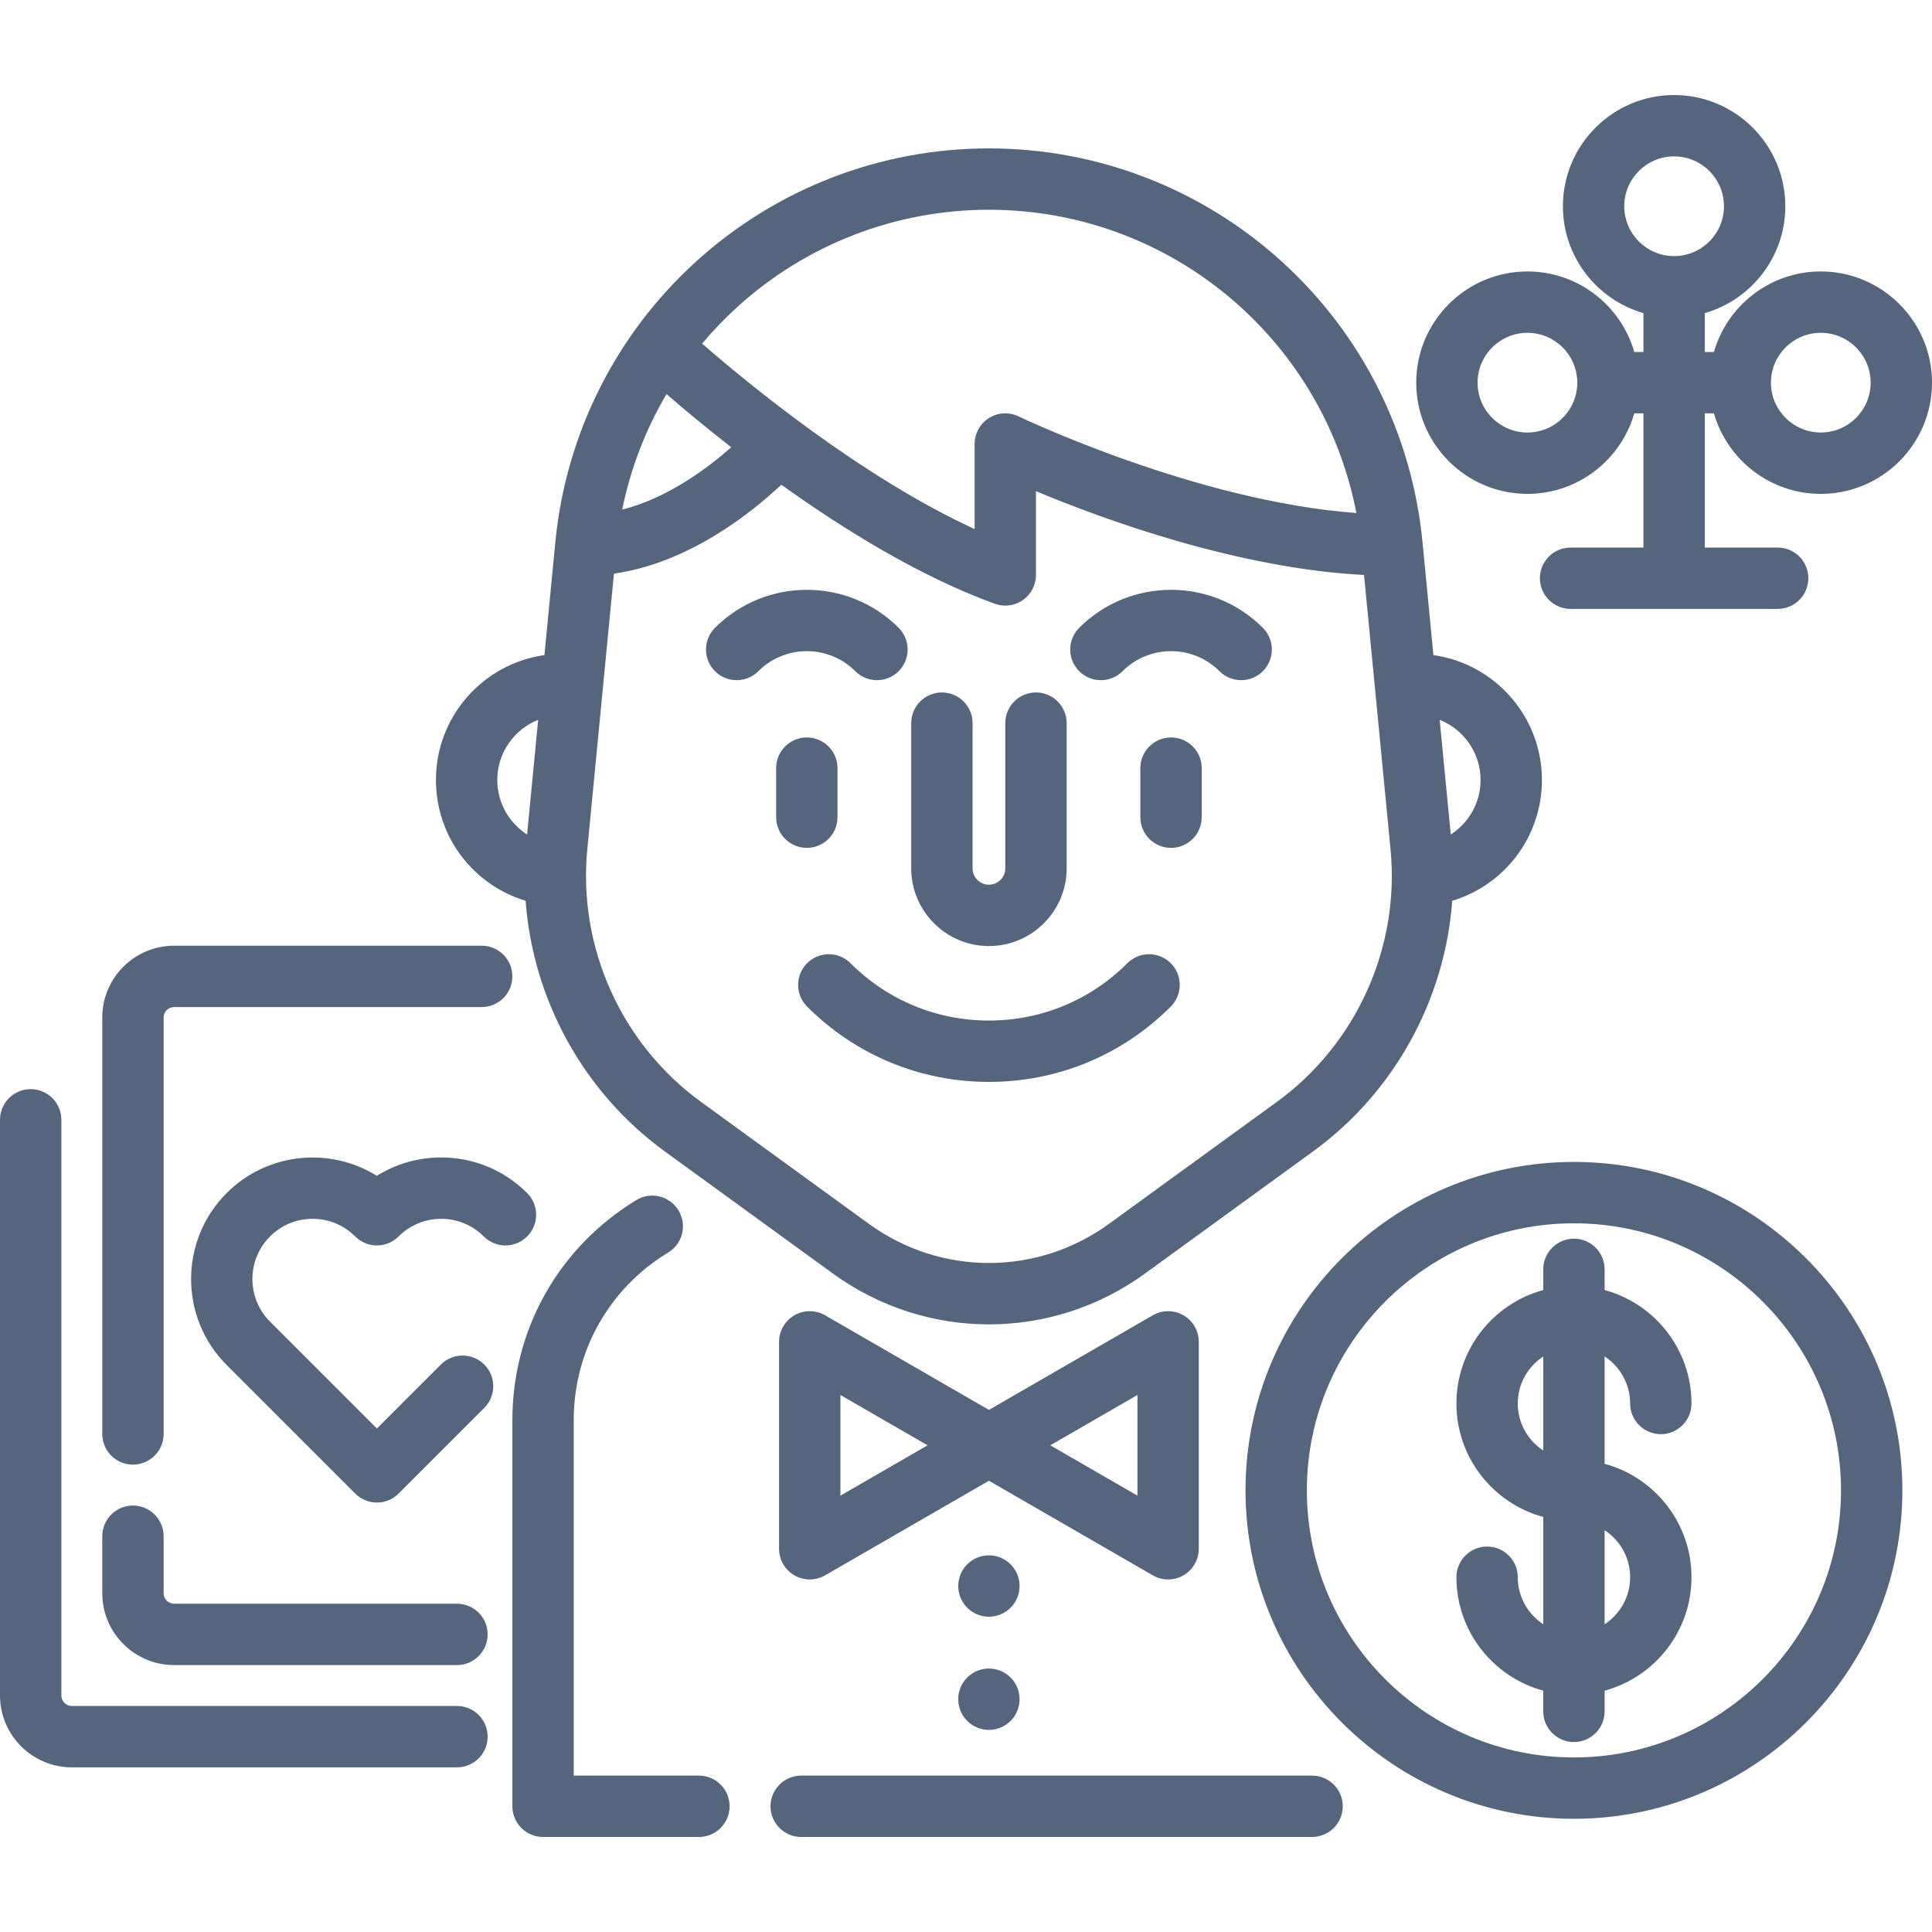
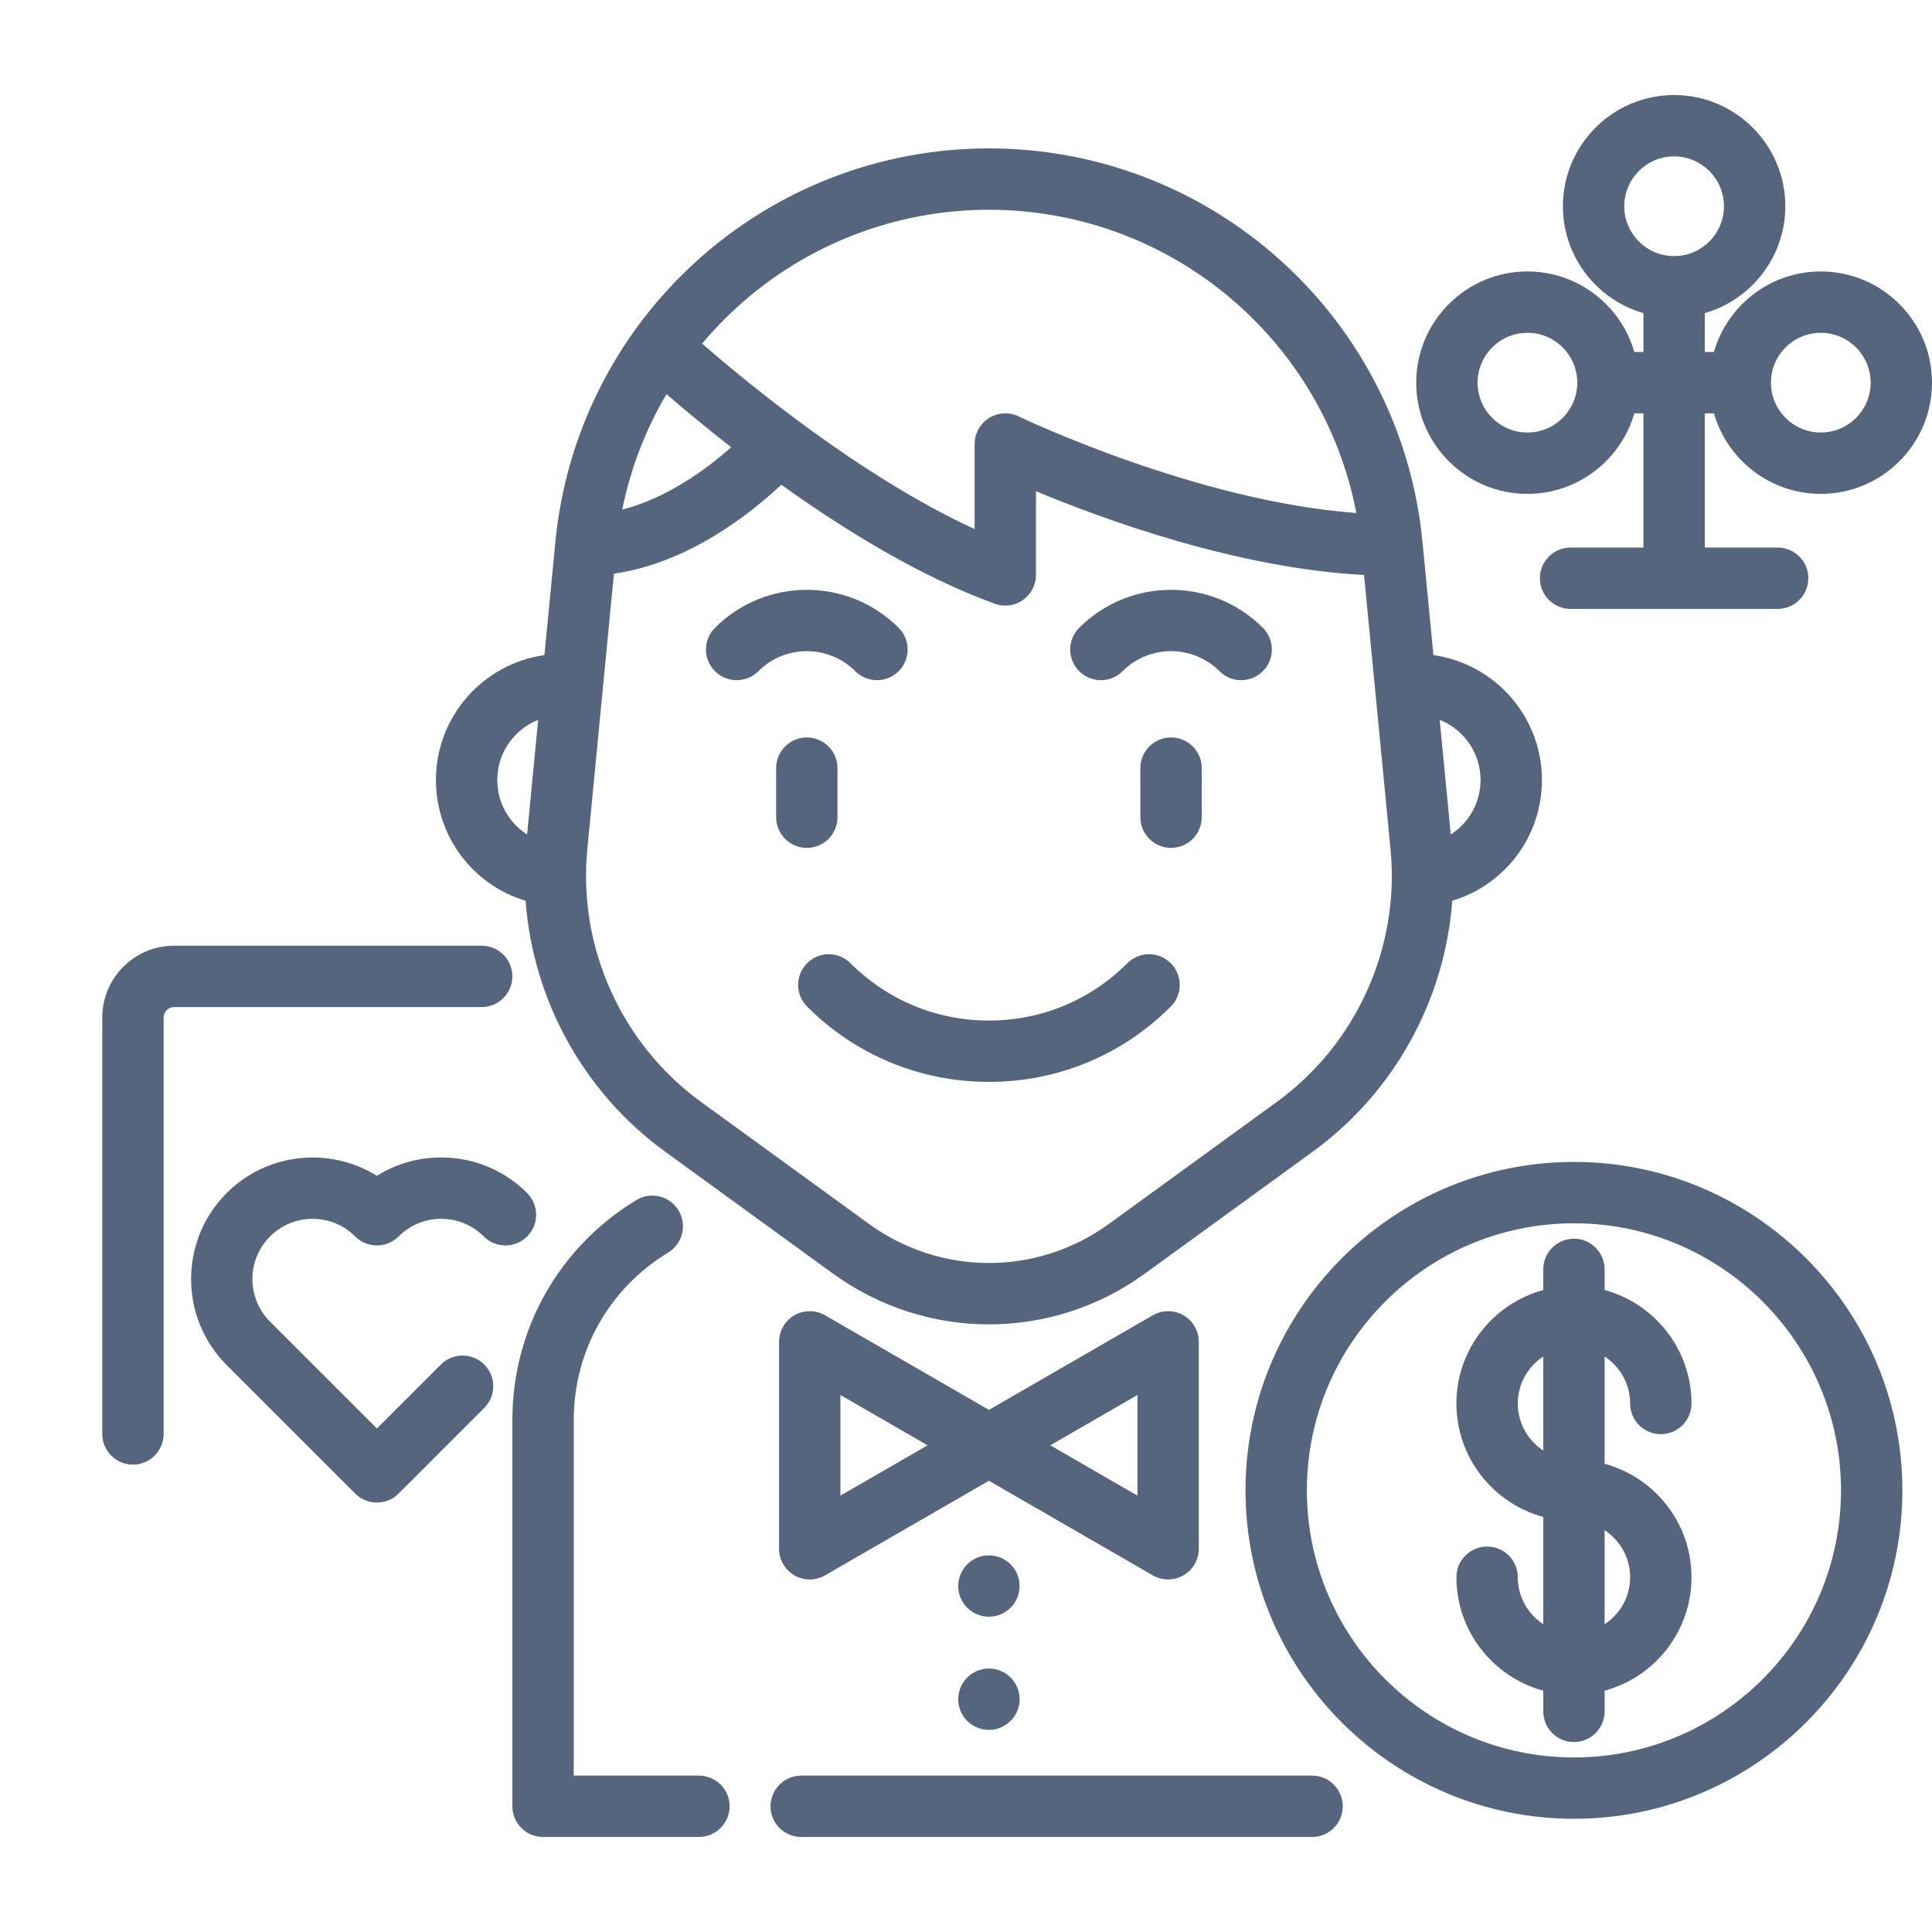
<svg xmlns="http://www.w3.org/2000/svg" fill="#55657e" height="800px" width="800px" version="1.1" id="Layer_1" viewBox="0 0 512.001 512.001" xml:space="preserve">
  <g>
    <g>
      <path d="M379.872,173.607l-2.893-29.946c-2.765-28.621-16.013-55.03-37.3-74.36c-21.289-19.33-48.849-29.975-77.603-29.975    c-28.754,0-56.314,10.646-77.602,29.975c-21.288,19.33-34.535,45.738-37.302,74.36l-2.893,29.945    c-16.225,2.28-28.752,16.246-28.752,33.089c-0.001,15.099,9.939,27.881,23.763,32.018c1.937,26.203,15.323,50.76,36.919,66.45    l44.5,32.331c12.371,8.988,26.869,13.482,41.367,13.482c14.498,0,28.995-4.495,41.367-13.482l44.5-32.331    c21.597-15.691,34.983-40.248,36.919-66.453c13.824-4.139,23.764-16.92,23.764-32.015    C408.625,189.855,396.098,175.891,379.872,173.607z M139.685,221.145c-4.76-3.053-7.897-8.379-7.897-14.449    c0-7.226,4.497-13.411,10.834-15.937L139.685,221.145z M195.405,81.341c18.289-16.608,41.967-25.753,66.671-25.753    s48.382,9.146,66.671,25.753c15.966,14.497,26.664,33.629,30.706,54.613c-42.449-3.097-89.002-25.362-89.5-25.601    c-2.519-1.22-5.489-1.056-7.859,0.43c-2.371,1.487-3.81,4.089-3.81,6.888v22.544c-30.016-13.815-60.129-38.627-72.22-49.15    C188.936,87.638,192.052,84.385,195.405,81.341z M176.629,104.441c4.224,3.659,10.106,8.594,17.155,14.089    c-6.358,5.623-16.917,13.492-28.89,16.52C167.087,124.208,171.066,113.881,176.629,104.441z M338.385,292.008l-44.5,32.331    c-19.026,13.823-44.592,13.824-63.618,0l-44.5-32.332c-21.09-15.323-32.635-40.961-30.127-66.911l7.062-73.073    c19.753-2.806,36.283-15.98,44.354-23.566c16.611,11.902,36.819,24.386,56.587,31.547c0.9,0.326,1.836,0.487,2.769,0.487    c1.649,0,3.283-0.502,4.669-1.473c2.17-1.522,3.462-4.007,3.462-6.657v-22.194c17.849,7.455,53.292,20.454,86.941,22.204    l7.028,72.725C371.02,251.045,359.476,276.685,338.385,292.008z M384.466,221.141l-2.936-30.381    c6.337,2.528,10.833,8.71,10.833,15.935C392.364,212.764,389.228,218.089,384.466,221.141z" />
    </g>
  </g>
  <g>
    <g>
      <path d="M310.263,255.259c-3.175-3.175-8.323-3.175-11.499,0c-9.8,9.8-22.829,15.198-36.689,15.198s-26.889-5.398-36.689-15.198    c-3.175-3.175-8.323-3.175-11.498,0c-3.175,3.175-3.175,8.323,0,11.498c12.871,12.872,29.984,19.96,48.188,19.96    c18.203,0,35.316-7.089,48.187-19.96C313.439,263.581,313.439,258.433,310.263,255.259z" />
    </g>
  </g>
  <g>
    <g>
      <path d="M213.816,195.432c-4.49,0-8.13,3.64-8.13,8.13v13.004c0,4.49,3.64,8.13,8.13,8.13c4.49,0,8.13-3.64,8.13-8.13v-13.004    C221.947,199.072,218.307,195.432,213.816,195.432z" />
    </g>
  </g>
  <g>
    <g>
      <path d="M334.672,166.375c-13.419-13.42-35.255-13.421-48.674,0c-3.175,3.175-3.175,8.323,0,11.498    c3.175,3.175,8.323,3.175,11.498,0c7.079-7.079,18.598-7.08,25.679,0c1.587,1.587,3.668,2.382,5.749,2.382    s4.162-0.794,5.749-2.382C337.847,174.697,337.847,169.549,334.672,166.375z" />
    </g>
  </g>
  <g>
    <g>
      <path d="M238.155,166.376c-13.42-13.421-35.256-13.421-48.676,0c-3.175,3.175-3.175,8.323,0,11.498    c3.175,3.175,8.323,3.175,11.498,0c7.08-7.079,18.599-7.079,25.68,0c1.587,1.587,3.668,2.382,5.749,2.382s4.162-0.794,5.749-2.382    C241.33,174.698,241.33,169.55,238.155,166.376z" />
    </g>
  </g>
  <g>
    <g>
      <path d="M310.335,195.432c-4.49,0-8.13,3.64-8.13,8.13v13.004c0,4.49,3.64,8.13,8.13,8.13s8.13-3.64,8.13-8.13v-13.004    C318.465,199.072,314.825,195.432,310.335,195.432z" />
    </g>
  </g>
  <g>
    <g>
      <path d="M185.226,470.556h-33.179v-94.194c0-18.307,9.359-34.918,25.033-44.435c3.839-2.331,5.06-7.331,2.731-11.169    c-2.331-3.839-7.33-5.06-11.169-2.731c-20.573,12.491-32.856,34.298-32.856,58.335v102.325c0,4.49,3.64,8.13,8.13,8.13h41.309    c4.49,0,8.13-3.64,8.13-8.13C193.357,474.197,189.717,470.556,185.226,470.556z" />
    </g>
  </g>
  <g>
    <g>
      <path d="M347.717,470.556H212.328c-4.49,0-8.13,3.64-8.13,8.13s3.64,8.13,8.13,8.13h135.389c4.49,0,8.13-3.64,8.13-8.13    S352.207,470.556,347.717,470.556z" />
    </g>
  </g>
  <g>
    <g>
-       <path d="M274.542,183.507c-4.49,0-8.13,3.64-8.13,8.13v38.484c0,2.391-1.945,4.336-4.336,4.336s-4.336-1.945-4.336-4.336v-38.484    c0-4.49-3.64-8.13-8.13-8.13s-8.13,3.64-8.13,8.13v38.484c0,11.357,9.241,20.597,20.597,20.597    c11.358,0,20.597-9.24,20.597-20.597v-38.484C282.673,187.147,279.033,183.507,274.542,183.507z" />
-     </g>
+       </g>
  </g>
  <g>
    <g>
      <path d="M482.529,71.938c-13.43,0-24.784,9.034-28.322,21.342h-2.419V82.979c12.307-3.538,21.342-14.892,21.342-28.322    c0-16.251-13.221-29.472-29.472-29.472c-16.251,0-29.472,13.221-29.472,29.472c0,13.43,9.034,24.784,21.342,28.322V93.28h-2.42    c-3.538-12.307-14.892-21.342-28.322-21.342c-16.251,0-29.472,13.221-29.472,29.472c0,16.251,13.221,29.471,29.472,29.471    c13.43,0,24.784-9.034,28.322-21.342h2.42v35.568h-19.309c-4.49,0-8.13,3.64-8.13,8.13s3.64,8.13,8.13,8.13h54.879    c4.49,0,8.13-3.64,8.13-8.13s-3.64-8.13-8.13-8.13h-19.308V109.54h2.419c3.538,12.307,14.892,21.342,28.322,21.342    c16.251,0,29.472-13.221,29.472-29.472C512.001,85.159,498.78,71.938,482.529,71.938z M404.785,114.622    c-7.285,0-13.211-5.927-13.211-13.211s5.927-13.211,13.211-13.211s13.211,5.927,13.211,13.211S412.07,114.622,404.785,114.622z     M443.657,67.867c-7.285,0-13.212-5.927-13.212-13.211s5.927-13.211,13.212-13.211s13.211,5.927,13.211,13.211    S450.942,67.867,443.657,67.867z M482.529,114.622c-7.285,0-13.211-5.927-13.211-13.211s5.927-13.211,13.211-13.211    s13.212,5.927,13.212,13.211S489.814,114.622,482.529,114.622z" />
    </g>
  </g>
  <g>
    <g>
      <path d="M127.652,250.62H46.143c-10.5,0-19.042,8.542-19.042,19.042v110.352c0,4.49,3.64,8.13,8.13,8.13s8.13-3.64,8.13-8.13    V269.662c0-1.534,1.248-2.781,2.781-2.781h81.509c4.49,0,8.13-3.64,8.13-8.13C135.782,254.261,132.142,250.62,127.652,250.62z" />
    </g>
  </g>
  <g>
    <g>
-       <path d="M121.103,425.003h-74.96c-1.534,0-2.781-1.248-2.781-2.781v-15.106c0-4.49-3.64-8.13-8.13-8.13s-8.13,3.64-8.13,8.13    v15.106c0,10.5,8.542,19.042,19.042,19.042h74.96c4.49,0,8.13-3.64,8.13-8.13C129.233,428.643,125.593,425.003,121.103,425.003z" />
-     </g>
+       </g>
  </g>
  <g>
    <g>
      <path d="M139.703,316.177c-6.086-6.086-14.177-9.438-22.784-9.438c-6.121,0-11.98,1.694-17.043,4.862    c-12.43-7.737-29.025-6.212-39.811,4.576c-12.563,12.562-12.563,33.004,0,45.568l34.07,34.07c1.525,1.525,3.593,2.382,5.749,2.382    c2.156,0,4.225-0.856,5.749-2.382l22.702-22.702c3.175-3.175,3.175-8.323,0-11.498c-3.175-3.175-8.323-3.175-11.498,0    l-16.954,16.951l-28.321-28.321c-6.222-6.224-6.222-16.349,0-22.571c3.015-3.014,7.024-4.674,11.286-4.674    c4.264,0,8.271,1.661,11.286,4.676c1.524,1.525,3.593,2.382,5.749,2.382c2.156,0,4.225-0.856,5.749-2.382    c3.015-3.015,7.023-4.676,11.286-4.676c4.264,0,8.271,1.661,11.286,4.676c3.175,3.175,8.323,3.175,11.498,0    C142.879,324.499,142.879,319.351,139.703,316.177z" />
    </g>
  </g>
  <g>
    <g>
-       <path d="M121.103,452.104H19.042c-1.534,0-2.781-1.248-2.781-2.781v-152.56c0-4.49-3.64-8.13-8.13-8.13    c-4.49,0-8.13,3.64-8.13,8.13v152.56c0,10.5,8.542,19.042,19.042,19.042h102.061c4.49,0,8.13-3.64,8.13-8.13    C129.233,455.745,125.593,452.104,121.103,452.104z" />
-     </g>
+       </g>
  </g>
  <g>
    <g>
      <path d="M313.629,348.566c-2.515-1.453-5.615-1.453-8.13,0l-43.422,25.07l-43.423-25.07c-2.515-1.453-5.615-1.453-8.13,0    c-2.515,1.453-4.065,4.136-4.065,7.041v54.835c0,2.905,1.55,5.588,4.065,7.041c1.258,0.726,2.661,1.089,4.065,1.089    c1.404,0,2.808-0.363,4.065-1.089l43.423-25.07l43.422,25.07c1.258,0.726,2.661,1.089,4.065,1.089s2.808-0.363,4.065-1.089    c2.515-1.453,4.065-4.136,4.065-7.041v-54.835C317.695,352.701,316.144,350.018,313.629,348.566z M222.719,396.359v-26.67    l23.097,13.335L222.719,396.359z M301.434,396.359l-23.096-13.335l23.096-13.335V396.359z" />
    </g>
  </g>
  <g>
    <g>
      <path d="M425.24,387.914v-28.431c4.067,2.661,6.763,7.248,6.763,12.46c0,4.49,3.64,8.13,8.13,8.13c4.49,0,8.13-3.64,8.13-8.13    c0-14.365-9.777-26.484-23.024-30.068v-5.482c0-4.49-3.64-8.13-8.13-8.13s-8.13,3.64-8.13,8.13v5.484    c-13.243,3.587-23.015,15.704-23.015,30.065s9.772,26.478,23.015,30.065v28.427c-4.061-2.661-6.754-7.247-6.754-12.455    c0-4.49-3.64-8.13-8.13-8.13c-4.49,0-8.13,3.64-8.13,8.13c0,14.362,9.772,26.478,23.015,30.065v5.489c0,4.49,3.64,8.13,8.13,8.13    s8.13-3.64,8.13-8.13v-5.486c13.247-3.584,23.024-15.703,23.024-30.068S438.487,391.498,425.24,387.914z M408.98,384.397    c-4.062-2.661-6.754-7.246-6.754-12.454s2.693-9.792,6.754-12.455V384.397z M425.24,430.443v-24.92    c4.067,2.66,6.763,7.248,6.763,12.46C432.004,423.195,429.307,427.781,425.24,430.443z" />
    </g>
  </g>
  <g>
    <g>
      <path d="M417.111,307.924c-47.993,0-87.038,39.046-87.038,87.038c0,47.993,39.046,87.038,87.038,87.038    c47.993,0,87.038-39.046,87.038-87.038C504.149,346.97,465.103,307.924,417.111,307.924z M417.111,465.74    c-39.026,0-70.777-31.751-70.777-70.777c0-39.026,31.751-70.777,70.777-70.777s70.777,31.751,70.777,70.777    C487.888,433.989,456.137,465.74,417.111,465.74z" />
    </g>
  </g>
  <g>
    <g>
      <circle cx="262.072" cy="450.309" r="8.13" />
    </g>
  </g>
  <g>
    <g>
      <circle cx="262.072" cy="420.313" r="8.13" />
    </g>
  </g>
</svg>